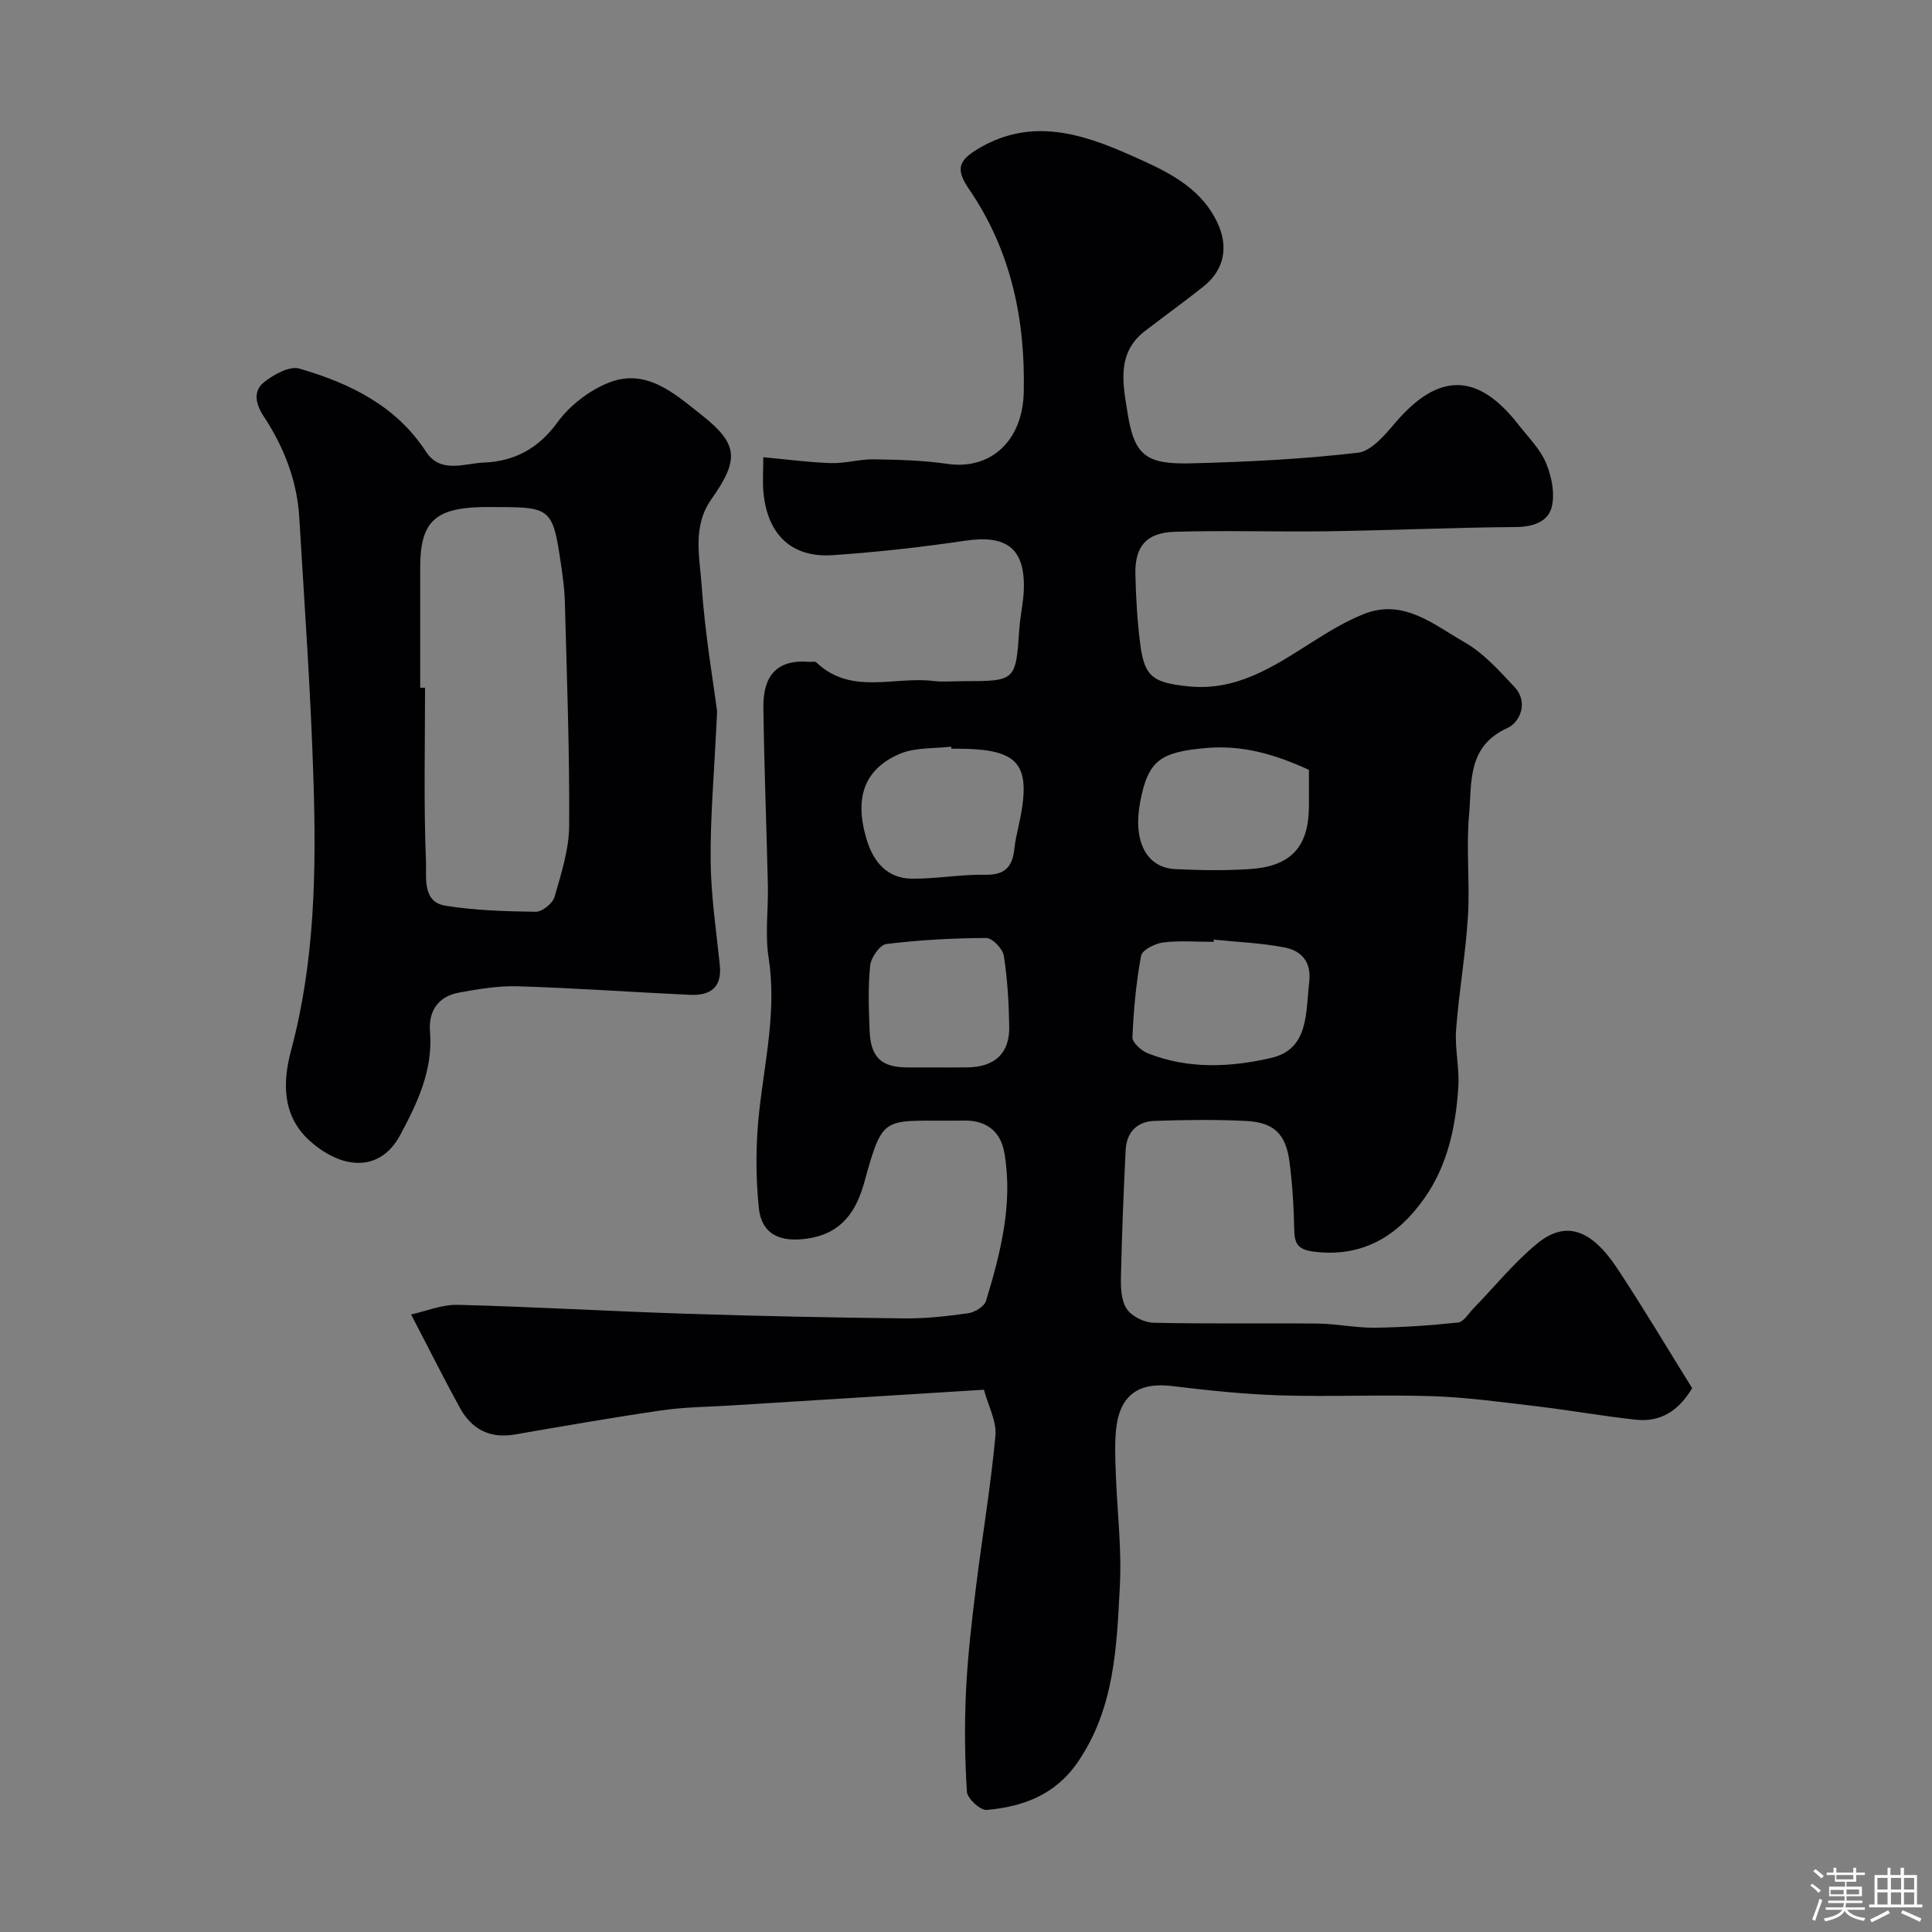
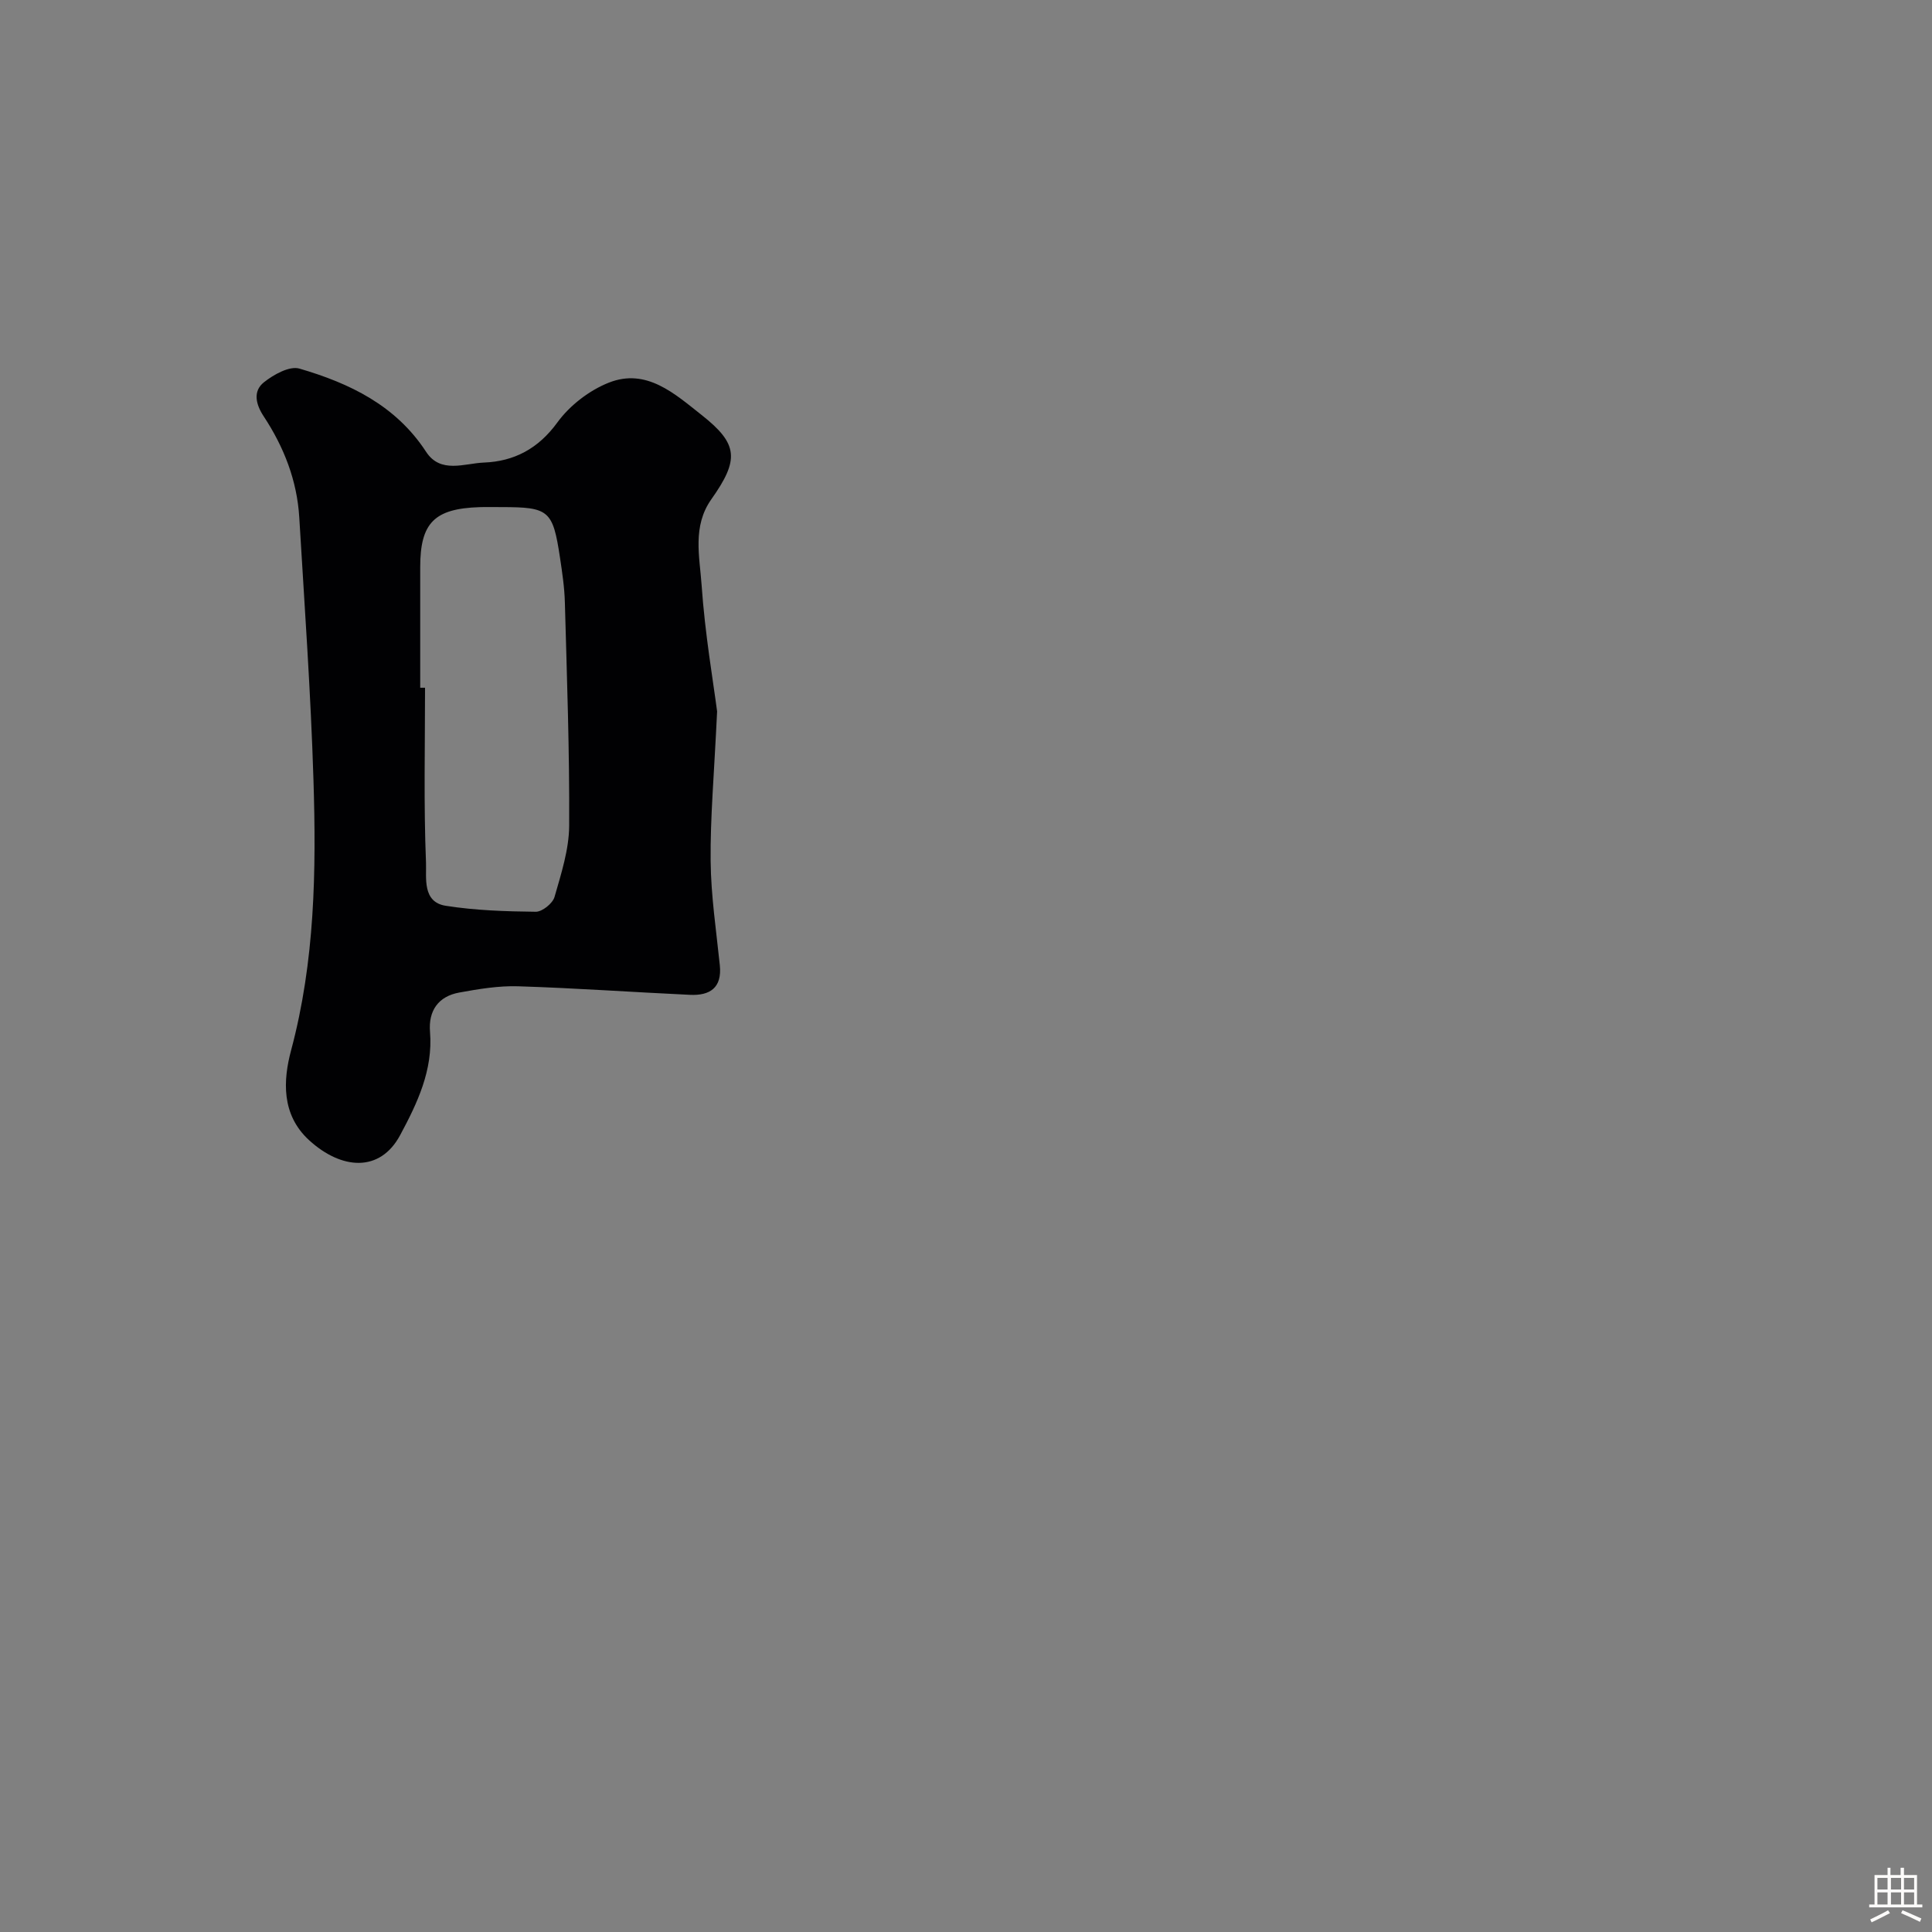
<svg xmlns="http://www.w3.org/2000/svg" enable-background="new 0 0 400 400" viewBox="0 0 400 400">
  <rect x="0" y="0" width="400" height="400" fill="#808080" stroke="none" />
-   <path d="m374.8 390.4.4-.4c.7.5 1.3 1 1.8 1.4l-.5.5c-.5-.6-1.1-1.1-1.7-1.5zm1 7.3-.6-.3c.5-1.4 1.1-2.8 1.5-4.3.2.1.4.2.6.3-.5 1.3-1 2.8-1.5 4.3zm-.4-10.3.5-.4c.4.3 1 .8 1.7 1.4l-.5.5c-.5-.5-1.1-1-1.7-1.5zm2.5.3h1.7v-1h.6v1h3.5v-1h.6v1h1.8v.5h-1.8v1.4h-2v1h3.2v2h-3.2v.9h3.3v.5h-3.4c0 .3-.1.6-.1.9h4v.5h-3.7c.7.9 1.9 1.5 3.8 1.7-.1.2-.2.4-.3.6-2.1-.4-3.5-1.1-4-2.1-.4 1-1.8 1.7-4 2.2-.1-.2-.2-.4-.3-.6 2.1-.4 3.4-1 3.8-1.8h-3.4v-.5h3.6c.1-.3.1-.6.2-.9h-3.3v-.5h3.4c0-.3 0-.6 0-.9h-3.2v-2h3.3v-1h-2.1v-1.4h-1.7v-.5zm1.1 3.5v1h2.7c0-.3 0-.4 0-.4 0-.1 0-.2 0-.2 0-.1 0-.2 0-.3h-2.7zm1.2-3v.9h3.5v-.9zm4.7 3h-2.6v.6.4h2.6z" fill="#fcfbfa" />
  <path d="m393.6 386.7h.6v1.5h2.7v6.1h1.1v.6h-11v-.6h1.1v-6.1h2.7v-1.5h.6v1.5h2.1v-1.5zm-2.7 8.8.4.6c-1.2.6-2.5 1.3-3.8 1.9-.1-.2-.2-.4-.3-.6 1.2-.6 2.5-1.2 3.7-1.9zm-2.2-6.7v2.4h2.1v-2.4zm0 3v2.5h2.1v-2.5zm2.8-3v2.4h2.1v-2.4zm0 3v2.5h2.1v-2.5zm6 6.1c-1.4-.7-2.7-1.3-3.9-1.8l.3-.6c1.5.6 2.7 1.2 3.9 1.7zm-1.2-9.1h-2.1v2.4h2.1zm-2.1 3v2.5h2.1v-2.5z" fill="#fcfbfa" />
  <g fill="#010103">
-     <path d="m203.71 287.73c-17.85 1.11-35.15 2.18-52.43 3.26-4.77.3-9.58.32-14.29 1.01-10.17 1.48-20.29 3.25-30.42 5-5.23.9-8.97-1.15-11.4-5.6-3.25-5.94-6.28-12-10.06-19.26 3.15-.68 6.44-2.08 9.69-1.99 15.71.41 31.4 1.33 47.1 1.84 15.1.49 30.2.8 45.3.97 4.43.05 8.89-.45 13.27-1.07 1.36-.19 3.33-1.41 3.68-2.57 3.02-9.96 5.61-20.07 3.8-30.61-.81-4.72-4.04-6.94-8.88-6.7-.83.04-1.67 0-2.5.01-13.77.07-13.8-1.09-17.6 12.67-1.67 6.05-4.62 10.6-11.6 11.71-5.69.9-9.7-.71-10.27-6.37-.67-6.61-.64-13.42.1-20.03 1.17-10.56 3.62-20.93 1.93-31.73-.76-4.88-.04-9.98-.15-14.98-.28-12.27-.77-24.53-.93-36.8-.09-6.98 3.17-10 9.49-9.46.5.04 1.19-.15 1.47.11 7.19 6.86 16.11 2.85 24.22 3.85 1.97.24 4 .04 6 .04 11.1 0 11.07 0 11.81-10.83.19-2.78.87-5.53.94-8.3.21-8.42-3.65-11.22-12.18-9.95-9.07 1.35-18.21 2.36-27.35 2.99-8.53.59-13.55-4.21-14.39-13-.2-2.11-.03-4.26-.03-7.28 4.98.46 9.5 1.08 14.04 1.22 2.92.09 5.87-.82 8.79-.78 5.1.08 10.25.2 15.28.94 8.83 1.29 15.59-4.6 15.82-14.87.33-15.03-2.63-29.28-11.3-41.96-2.9-4.24-2.26-6.01 2.13-8.57 10.81-6.31 21.22-2.99 31.35 1.52 6.98 3.11 14.23 6.27 17.86 13.84 2.45 5.11 1.47 9.9-2.88 13.36-3.97 3.15-8.08 6.11-12.1 9.2-5.99 4.61-4.48 11.18-3.56 16.99 1.39 8.78 3.86 10.61 13.1 10.38 11.54-.29 23.12-.86 34.57-2.2 2.84-.33 5.65-3.75 7.83-6.3 8.9-10.37 17-10.33 25.4.47 2.01 2.58 4.47 5 5.71 7.92 1.17 2.76 1.89 6.29 1.21 9.1-.74 3.09-3.85 4.17-7.43 4.2-12.94.09-25.87.68-38.8.87-10.6.16-21.21-.21-31.8.11-5.93.18-8.31 3.02-8.18 8.79.11 4.94.4 9.9 1.05 14.79.87 6.54 2.79 7.66 9.77 8.41 10.17 1.09 17.85-4.13 25.76-9.14 3.43-2.17 6.96-4.33 10.71-5.82 8.22-3.28 14.47 2.2 20.79 5.8 3.98 2.26 7.26 5.93 10.44 9.34 2.92 3.13 1.09 7.29-1.48 8.45-8.44 3.81-7.36 11.39-7.96 18.07-.62 6.94.2 14.01-.23 20.98-.48 7.83-1.87 15.6-2.45 23.42-.29 3.9.71 7.89.46 11.8-.51 8.2-2.2 16.25-7.01 23.07-5.49 7.79-12.72 12.35-22.92 11.08-3.45-.43-4-1.8-4.05-4.73-.08-4.6-.38-9.22-.96-13.78-.74-5.82-3.19-8.25-9-8.55-6.32-.32-12.67-.22-18.99-.01-3.59.12-5.76 2.38-5.94 5.99-.44 8.76-.79 17.53-.98 26.3-.05 2.24.04 4.92 1.2 6.63 1.04 1.54 3.61 2.83 5.54 2.87 11.33.26 22.66.05 33.99.17 3.94.04 7.87.9 11.8.86 5.77-.07 11.55-.47 17.28-1.08 1.13-.12 2.12-1.81 3.11-2.84 4.4-4.53 8.41-9.52 13.25-13.5 5.87-4.81 11.15-3.06 16.59 5.15 5.39 8.14 10.38 16.56 15.5 24.78-2.88 4.85-6.68 7.08-11.71 6.53-6.81-.74-13.56-1.95-20.36-2.76-7.18-.85-14.37-1.85-21.57-2.1-10.49-.36-21 .15-31.49-.17-7.55-.23-15.09-1.03-22.6-1.94-6.97-.84-10.88 1.96-11.56 9.2-.28 3-.14 6.04-.03 9.06.28 7.68 1.23 15.38.84 23.02-.65 12.68-1.08 25.5-8.77 36.66-4.65 6.74-11.3 9.15-18.8 9.83-1.31.12-4.01-2.36-4.1-3.76-.45-6.99-.52-14.03-.18-21.03.34-7.04 1.16-14.08 2.02-21.08 1.3-10.54 3.08-21.03 4.06-31.59.29-2.99-1.48-6.18-2.38-9.54zm47.6-93.19c-.02.15-.03.31-.05.46-3.49 0-7.02-.3-10.45.13-1.67.21-4.34 1.55-4.56 2.75-1.03 5.55-1.55 11.22-1.79 16.87-.05 1.08 1.8 2.77 3.13 3.3 8.39 3.36 17.24 2.93 25.64.97 7.8-1.82 7.09-9.42 7.83-15.68.49-4.15-1.57-6.5-5.1-7.18-4.82-.93-9.77-1.12-14.65-1.62zm19.69-35.15c-6.96-3.18-13.68-5.19-21.3-4.52-9.43.84-12.01 2.5-13.65 11.23-1.51 8.05 1.27 13.55 7.29 13.84 5.15.25 10.33.33 15.47-.01 8.58-.58 12.19-4.68 12.19-13.15 0-2.32 0-4.65 0-7.39zm-74.03-4.39c-.02-.14-.03-.28-.05-.42-3.55.44-7.43.13-10.59 1.48-7.47 3.17-9.52 9.2-6.86 17.88 1.41 4.58 4.26 7.92 9.31 7.98 5.09.05 10.19-.92 15.27-.81 4.12.08 5.6-1.79 5.97-5.43.15-1.44.47-2.87.79-4.29 2.98-13.24.52-16.38-12.84-16.38-.34-.01-.67-.01-1-.01zm-3.63 66c2.33 0 4.66.03 6.99-.01 5.63-.09 8.71-2.91 8.62-8.4-.08-4.92-.36-9.87-1.12-14.72-.23-1.44-2.38-3.68-3.65-3.67-6.9.03-13.83.41-20.68 1.25-1.33.16-3.17 2.8-3.34 4.44-.46 4.44-.29 8.97-.12 13.45.21 5.58 2.44 7.64 7.81 7.66z" />
    <path d="m148.47 147.29c-.62 13.12-1.43 22.05-1.34 30.97.07 7.2 1.16 14.39 1.9 21.57.49 4.7-2.06 6.33-6.17 6.14-11.86-.55-23.7-1.4-35.57-1.77-4.04-.13-8.16.56-12.18 1.29-4.35.78-6.44 3.76-6.08 8.15.65 7.93-2.66 14.81-6.18 21.37-4.2 7.83-12.18 7.14-18.83 1.08-5.83-5.32-5.4-12.48-3.75-18.64 4.94-18.46 5.22-37.18 4.63-55.96-.56-18.14-1.86-36.25-2.94-54.37-.46-7.64-3.18-14.58-7.37-20.93-1.62-2.45-2.28-5.19.05-7.04 2.01-1.6 5.29-3.43 7.34-2.84 10.39 3.03 19.96 7.61 26.23 17.22 3 4.61 7.94 2.4 11.97 2.24 6.24-.24 11.26-2.86 15.22-8.31 2.56-3.52 6.61-6.64 10.66-8.24 7.8-3.08 13.67 2.34 19.19 6.69 7.64 6.02 7.83 9.25 2.02 17.47-3.95 5.59-2.42 11.87-2.01 17.75.69 10.09 2.43 20.14 3.21 26.16zm-61.47-4.9h1c0 12.08-.29 24.17.2 36.22.12 3.04-.82 8.15 4.07 8.92 6.14.97 12.43 1.17 18.66 1.24 1.33.01 3.5-1.73 3.88-3.07 1.38-4.82 3-9.81 3.03-14.74.09-15.41-.47-30.82-.89-46.23-.08-3.1-.55-6.21-1.01-9.28-1.48-9.81-2.27-10.46-12.16-10.46-1.5 0-3-.04-4.49.01-9.37.3-12.29 3.25-12.29 12.43z" />
  </g>
</svg>